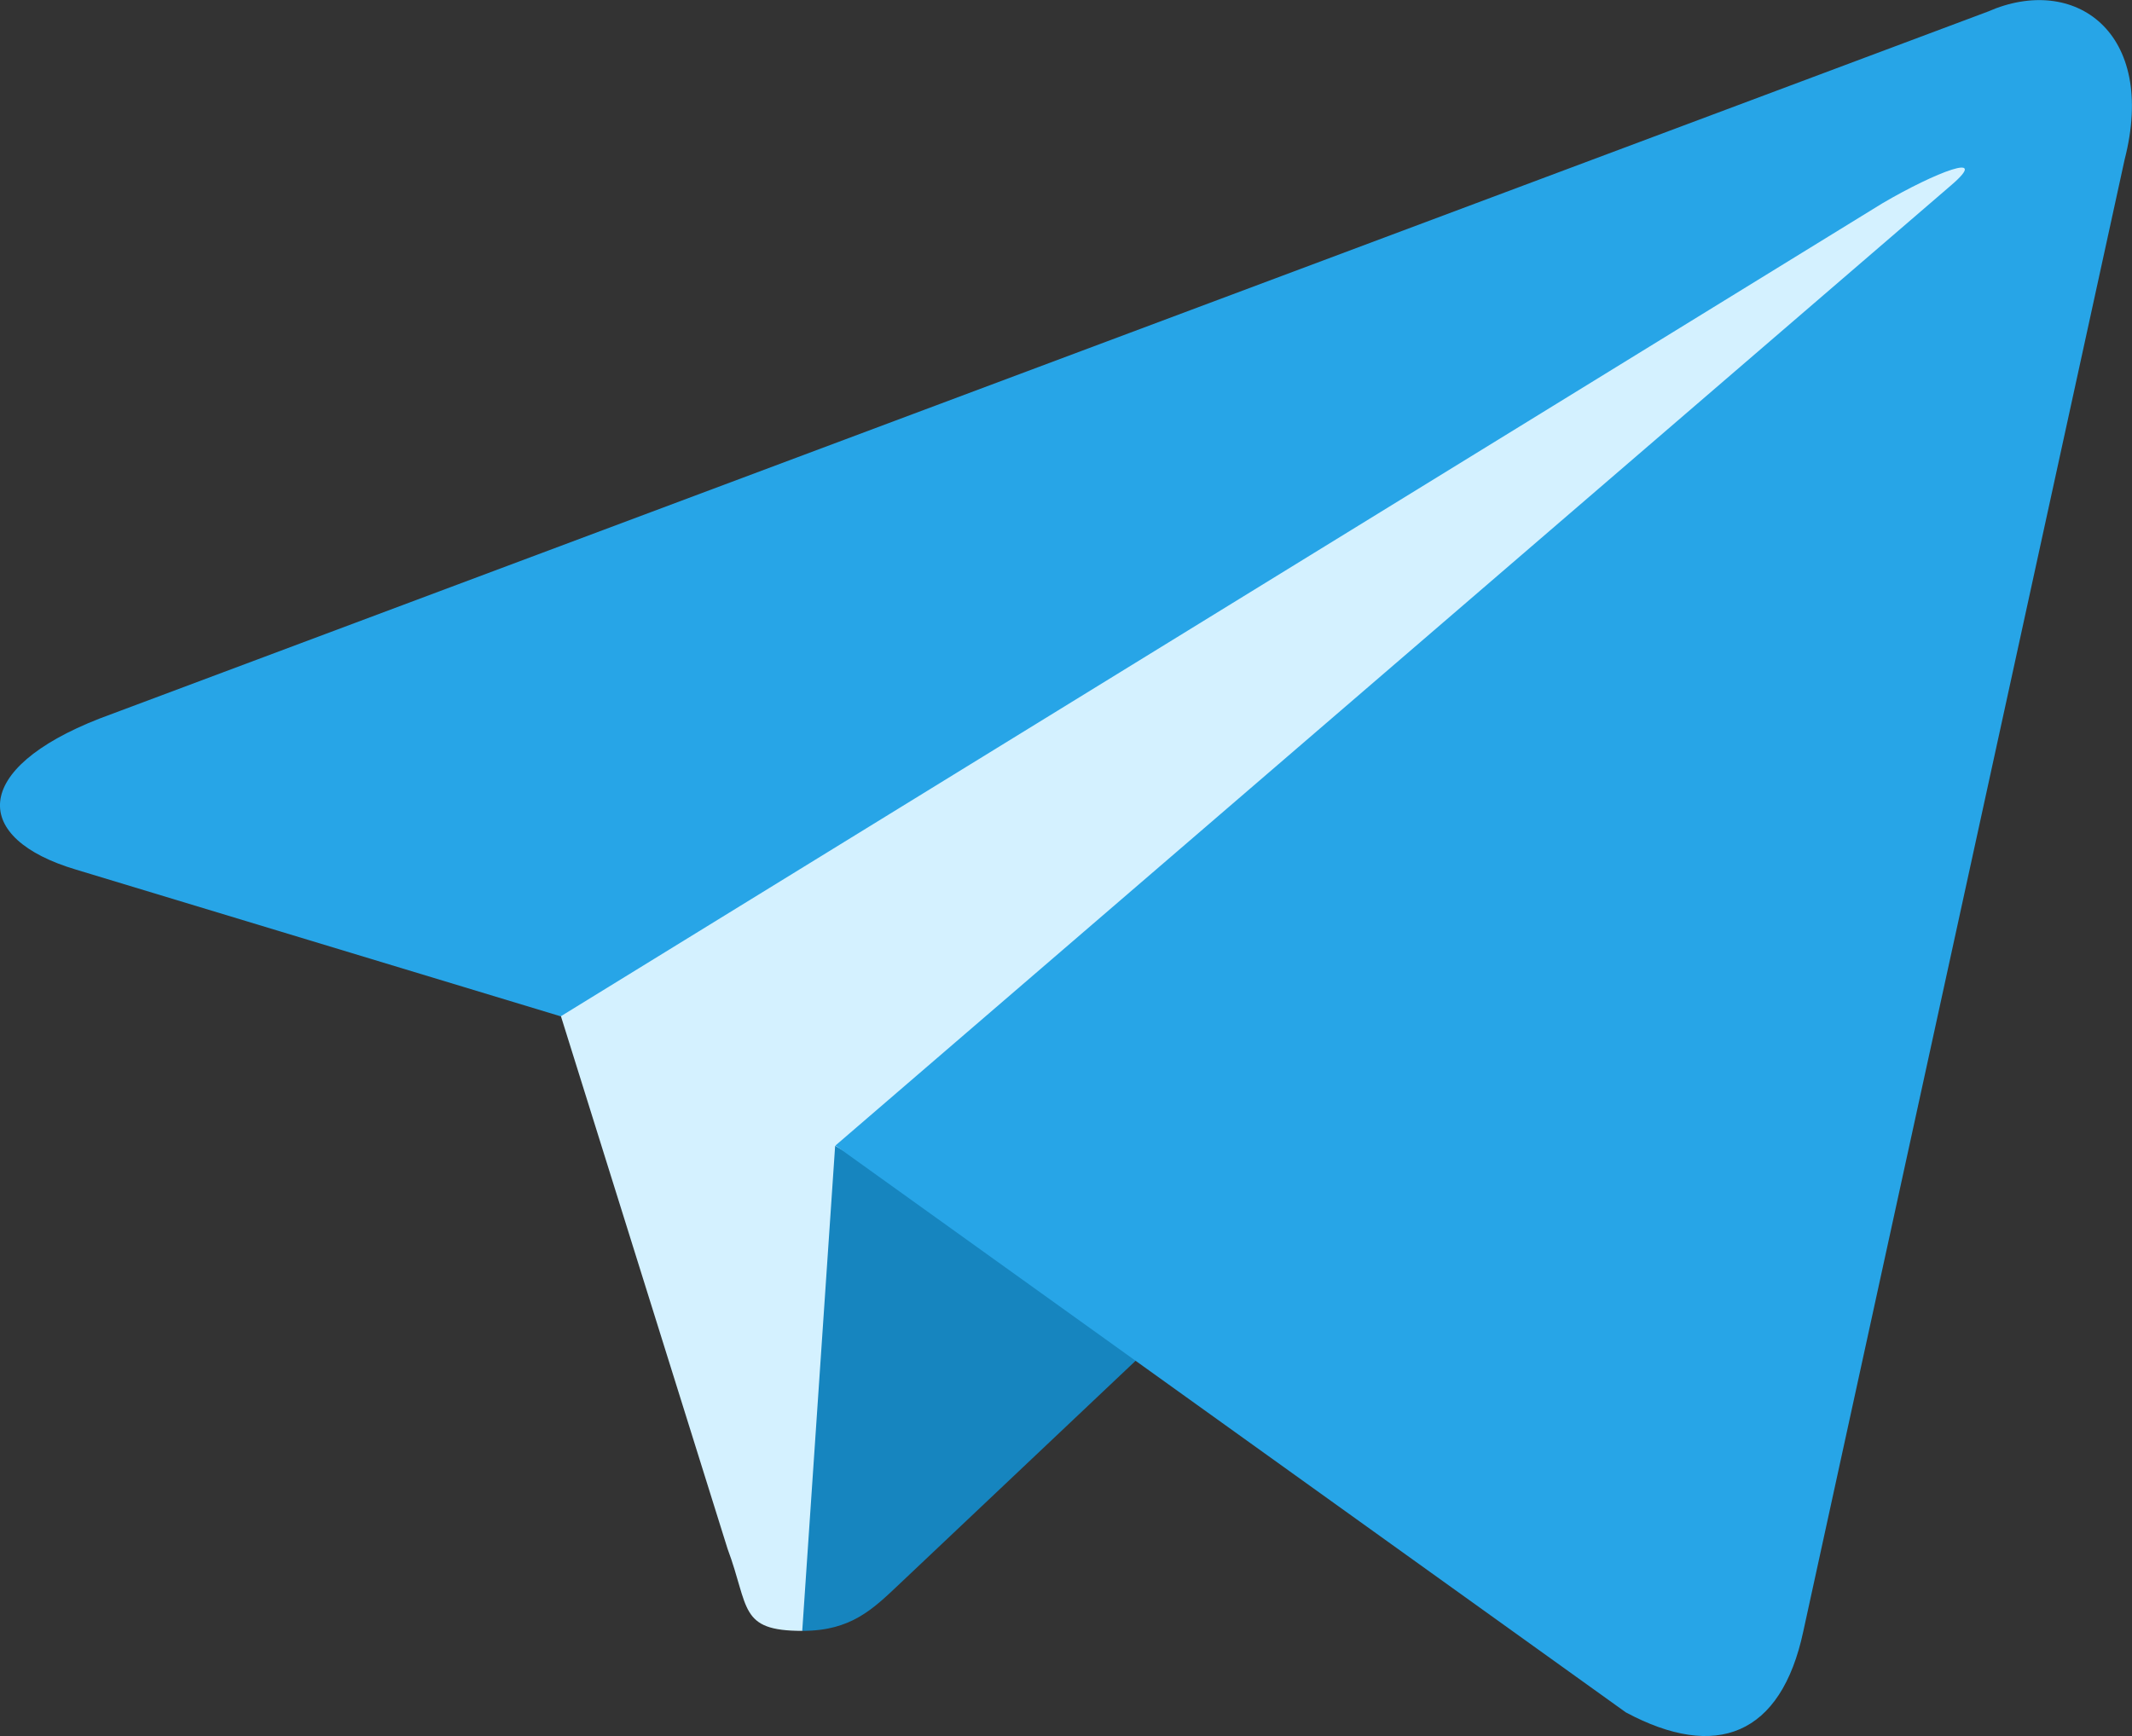
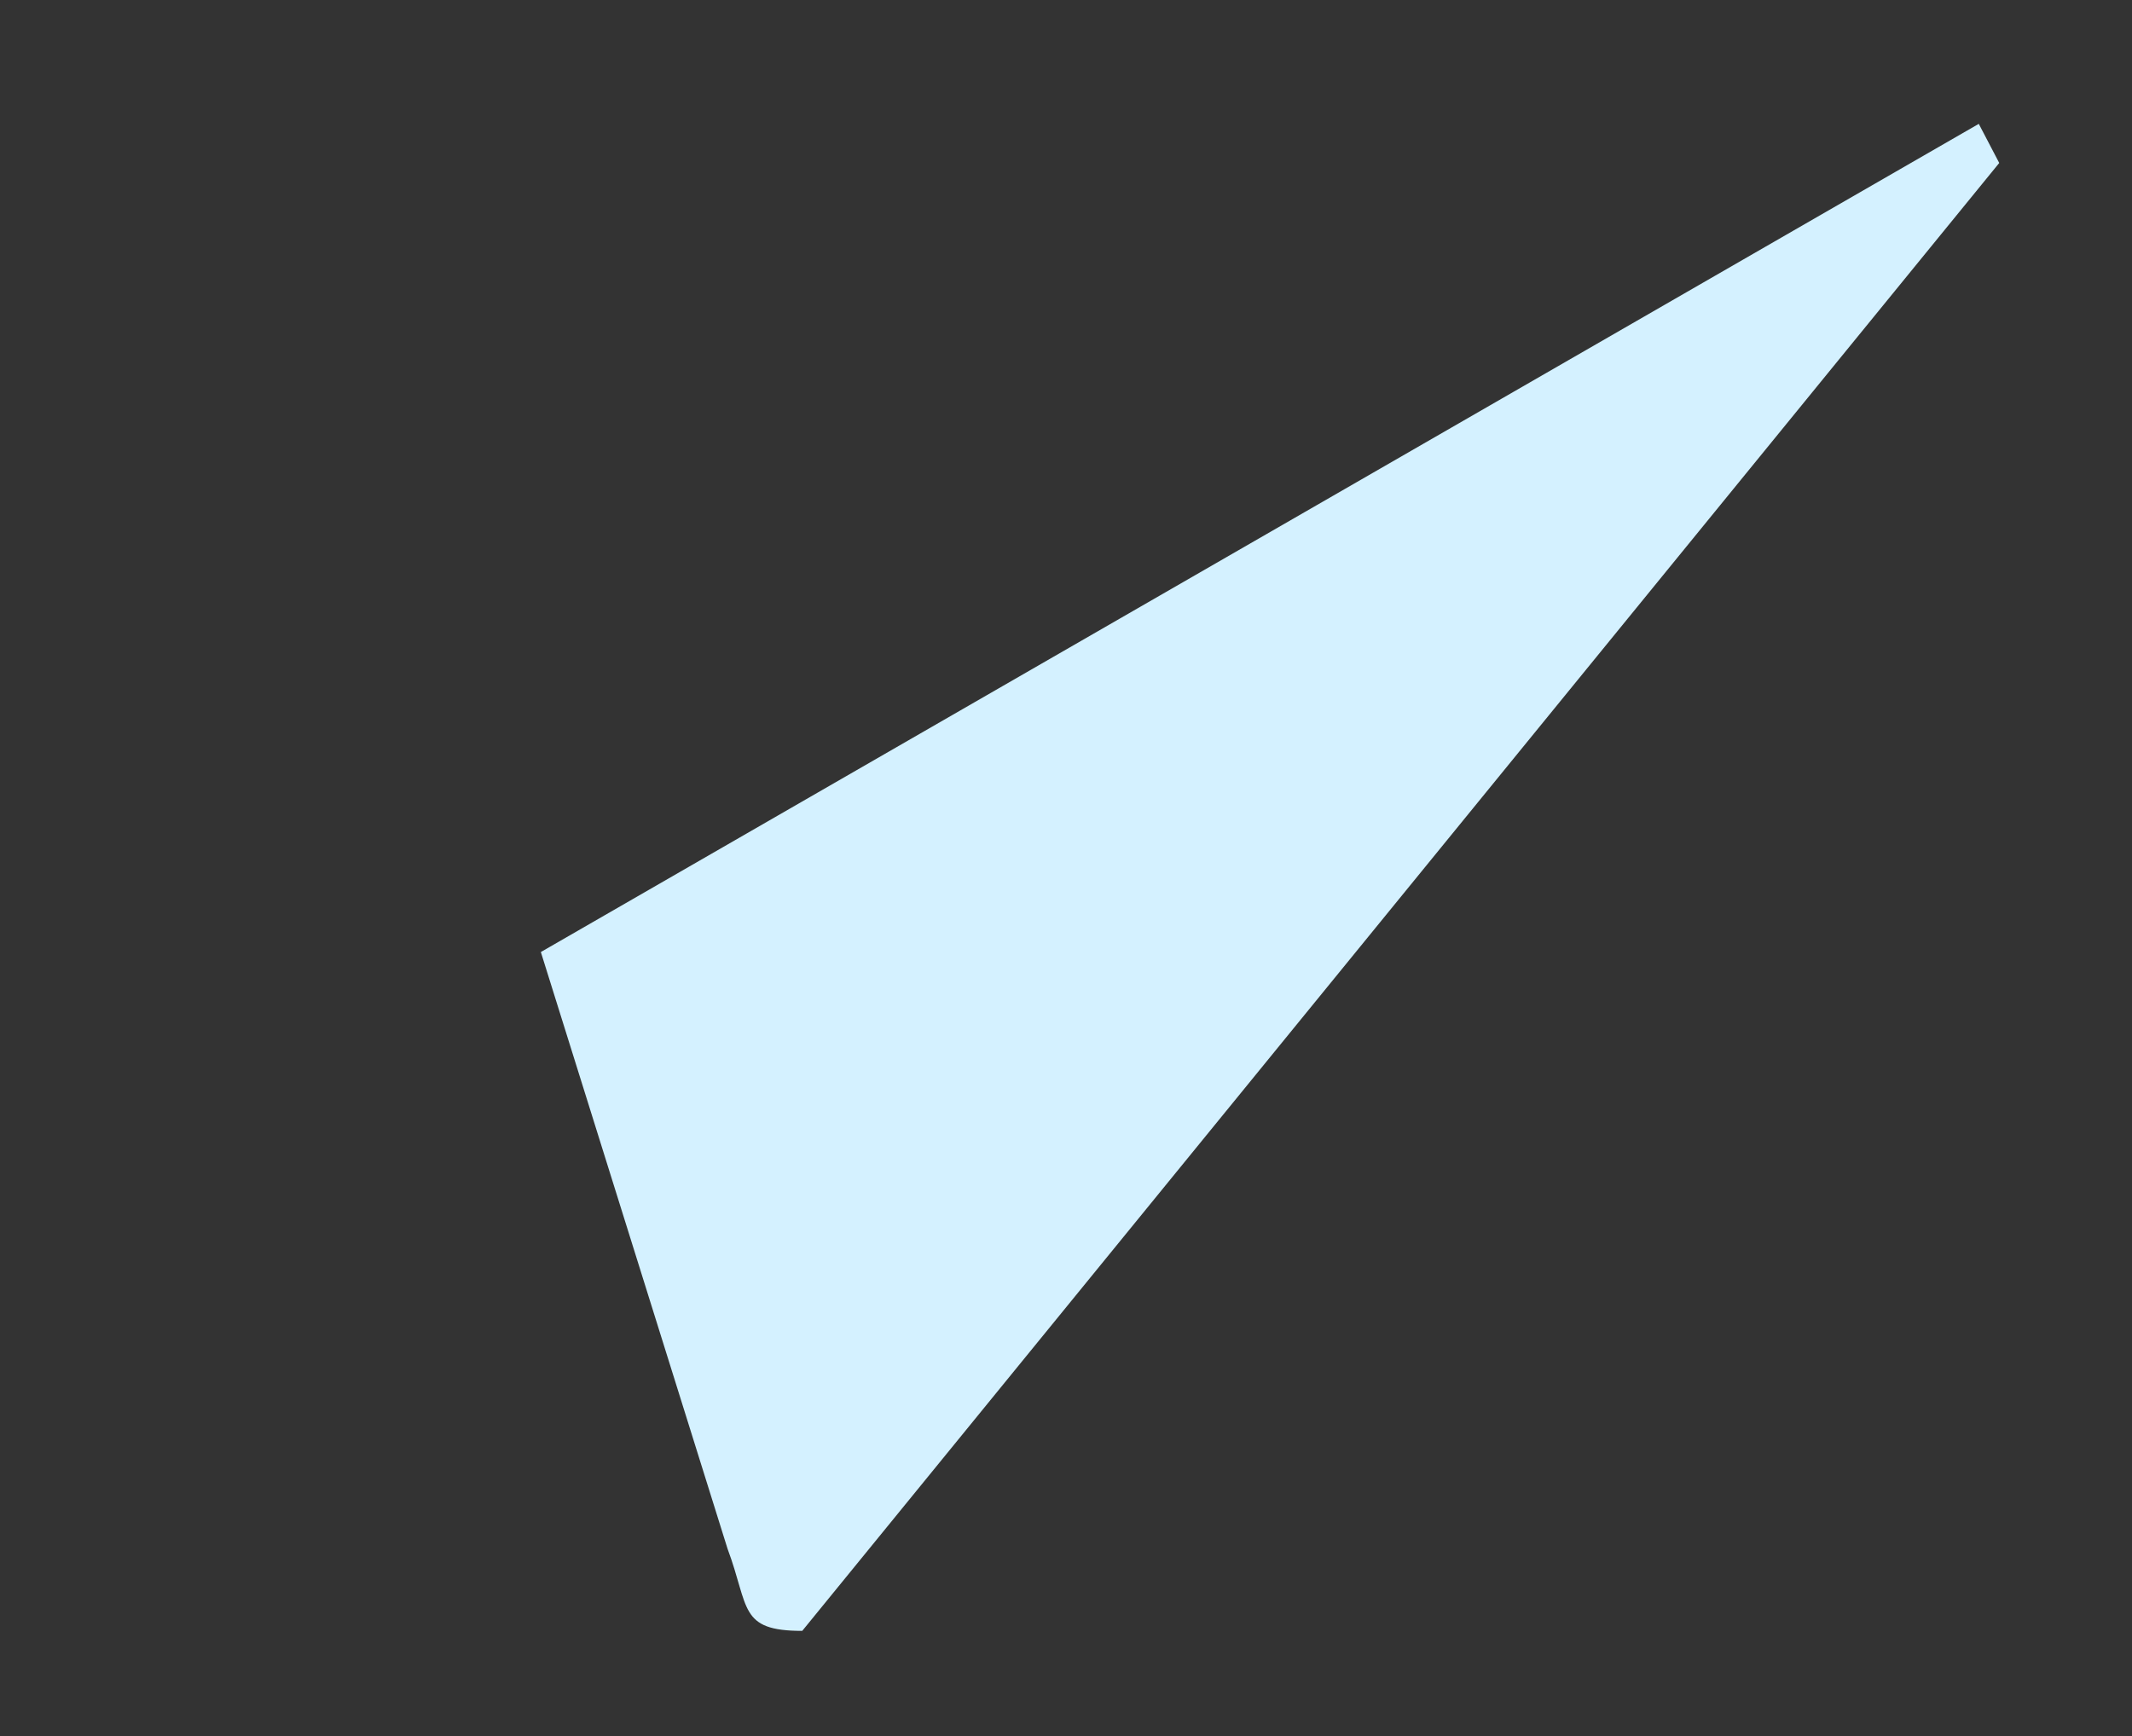
<svg xmlns="http://www.w3.org/2000/svg" version="1.1" id="Layer_1" x="0px" y="0px" viewBox="0 0 719.4 585.9" style="enable-background:new 0 0 719.4 585.9;" xml:space="preserve">
  <rect x="0" y="0" width="719.4" height="585.9" fill="#333333" stroke="none" />
  <style type="text/css">
	.st0{fill-rule:evenodd;clip-rule:evenodd;fill:#D4F1FF;}
	.st1{fill-rule:evenodd;clip-rule:evenodd;fill:#1685BF;}
	.st2{fill-rule:evenodd;clip-rule:evenodd;fill:#27A5E7;}
</style>
  <g>
    <g>
      <path class="st0" d="M270.7,550.4c-21.5,0-17.8-7.9-25.2-27.7l-63-201.4L667.7,41.8l6.9,13.2L270.7,550.4z" />
-       <path class="st1" d="M270.7,550.4c16.5,0,23.8-7.3,33-16l88.1-83.3l-110-64.4L270.7,550.4z" />
-       <path class="st2" d="M281.9,386.6l266.7,191.3c30.4,16.3,52.4,7.9,59.9-27.4L716.9,53.9c11.1-43.2-17-62.8-46.1-50L33.6,242.5    c-43.5,17-43.3,40.5-7.9,51L189.2,343l446-274.4c17.9-10.5,36.7-17.7,23.2-6.1L281.9,386.6z" />
    </g>
  </g>
  <g id="channel-logos-white">
</g>
</svg>